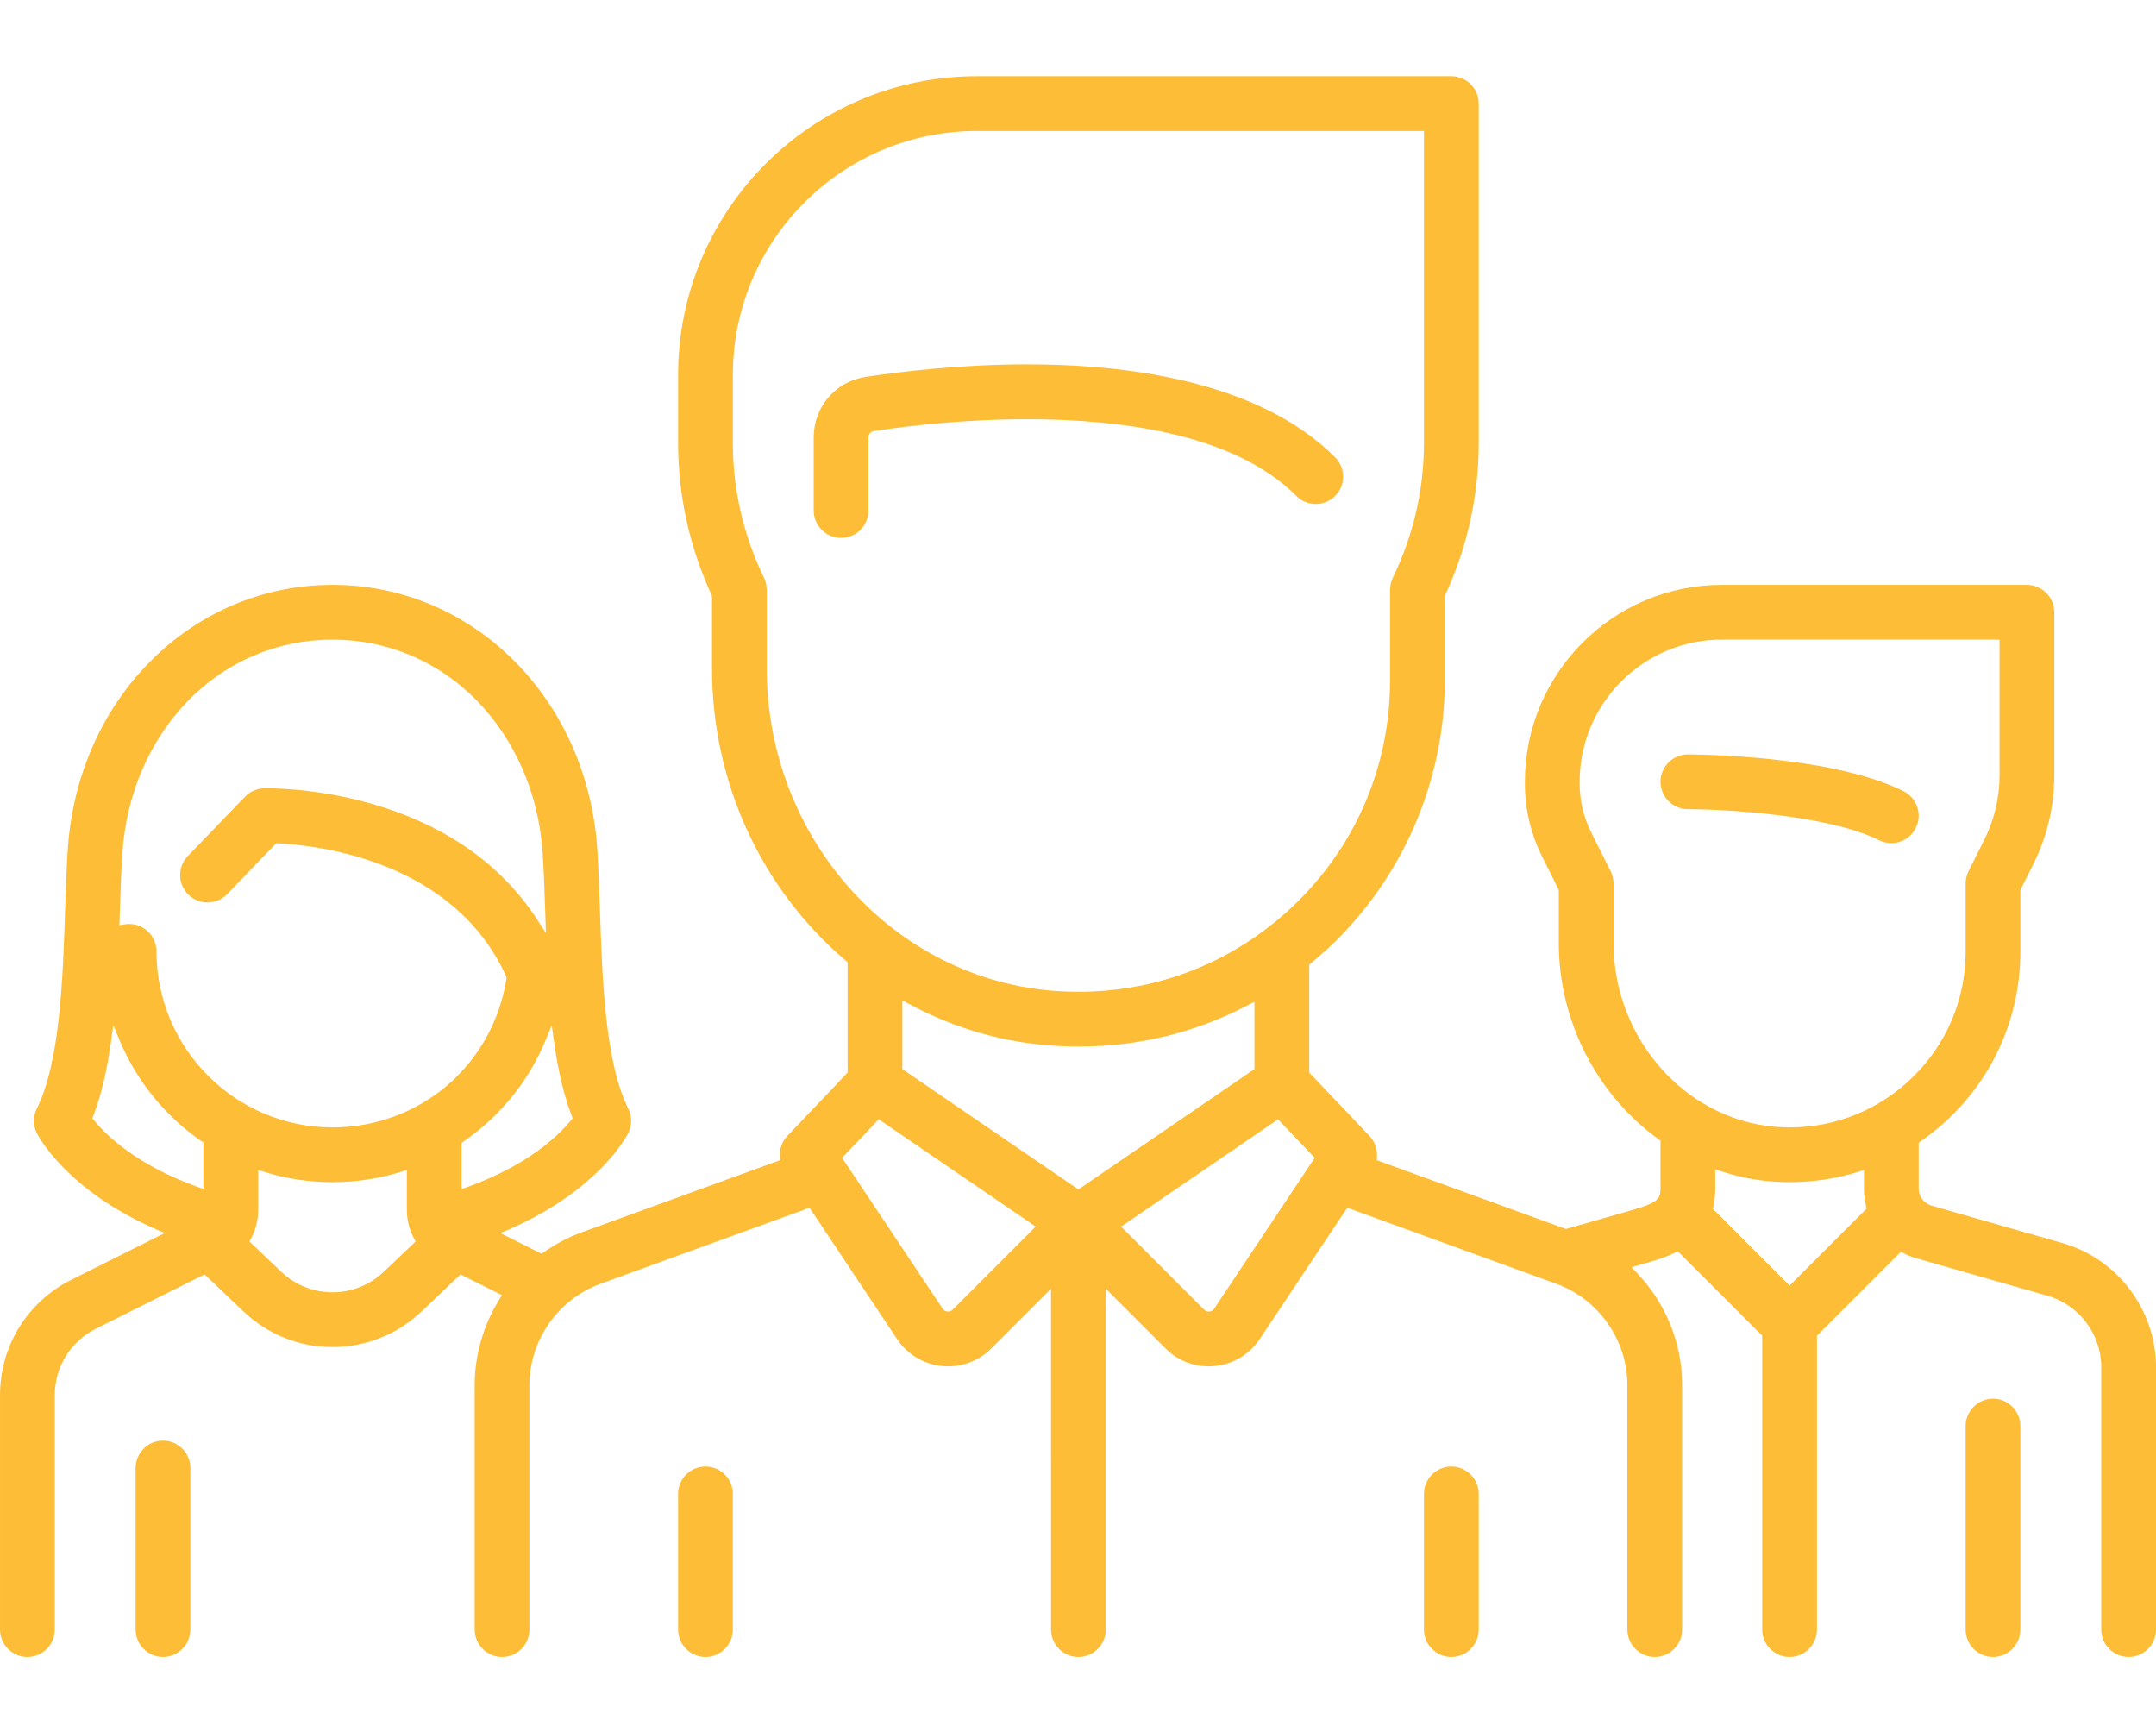
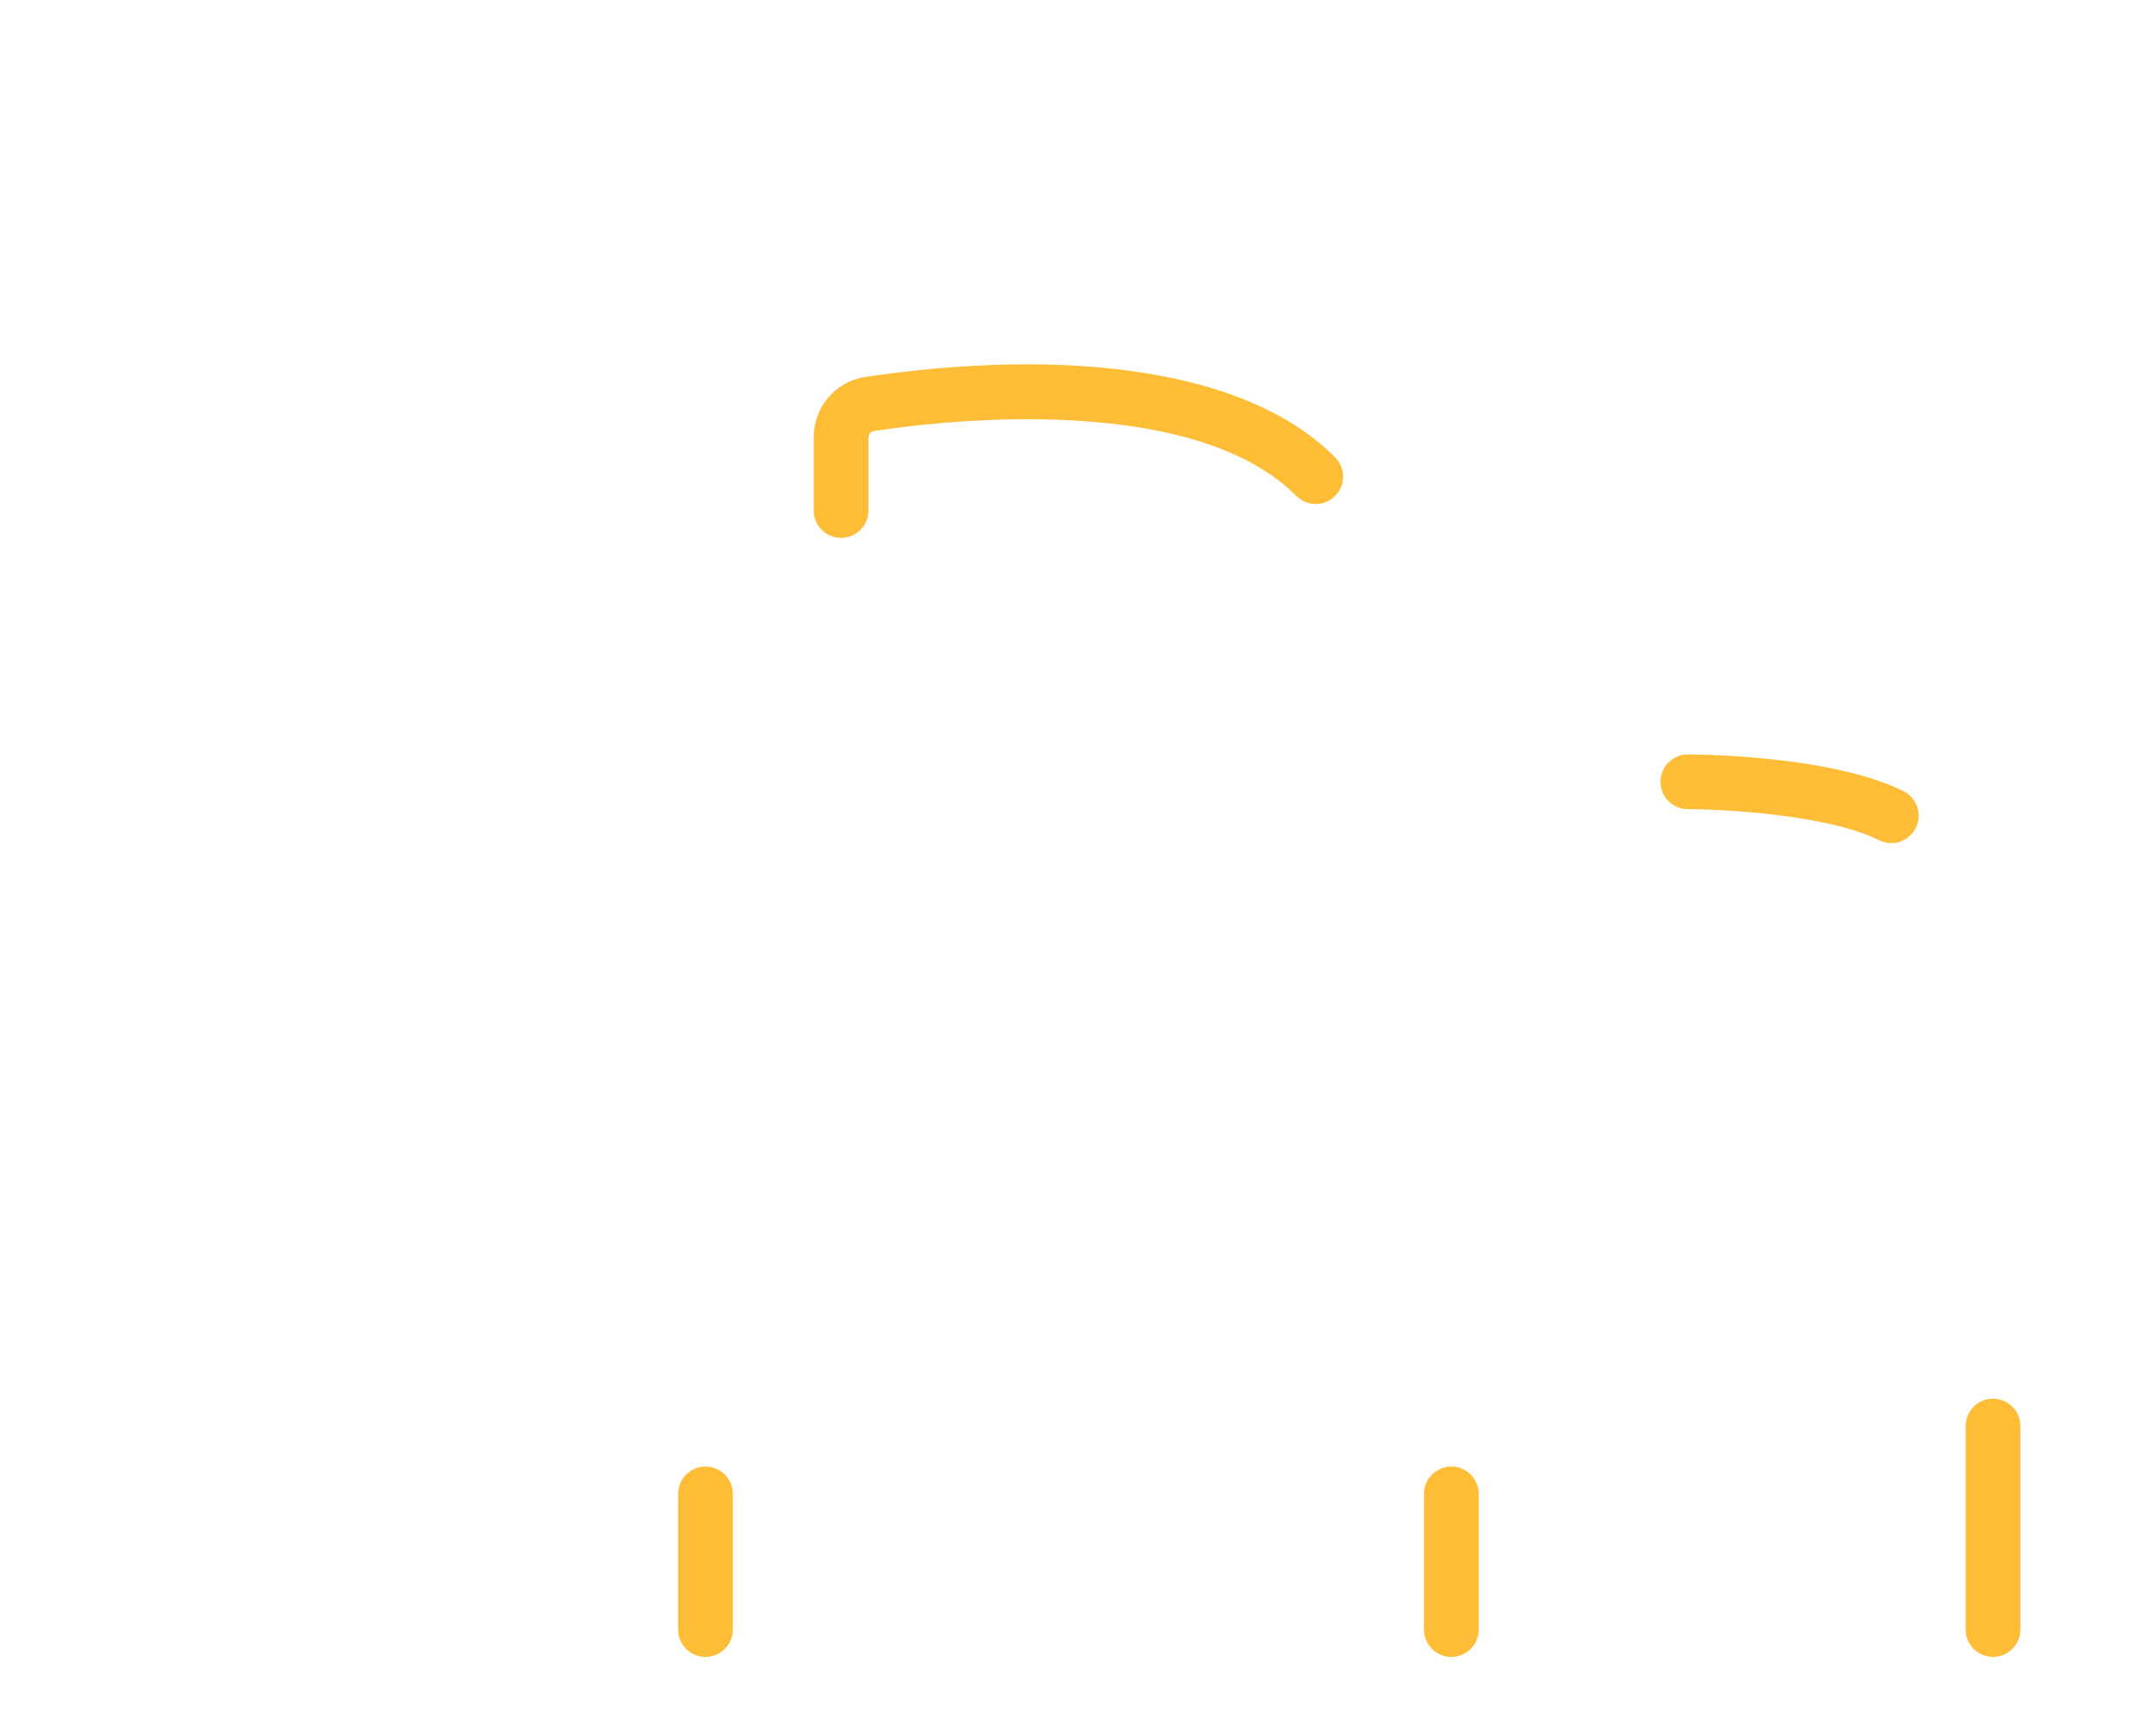
<svg xmlns="http://www.w3.org/2000/svg" version="1.1" id="Layer_1" x="0px" y="0px" width="996.135px" height="800px" viewBox="-97.725 0 996.135 800" enable-background="new -97.725 0 996.135 800" xml:space="preserve">
  <path fill="#FDBD37" d="M776.097,389.467c-1.971,0-3.87-0.45-5.647-1.338c-23.504-11.75-71.729-14.328-88.328-14.329  c-6.975,0-12.65-5.675-12.65-12.65s5.676-12.65,12.65-12.65c2.681,0,66.027,0.193,99.645,17c6.238,3.12,8.776,10.735,5.656,16.974  C785.265,386.787,780.925,389.467,776.097,389.467z" />
-   <path fill="#FDBD37" d="M885.76,765.422c-6.976,0-12.65-5.675-12.65-12.65V631.575c0-15.253-10.242-28.832-24.908-33.022  l-60.509-17.287c-1.938-0.554-3.917-1.34-5.878-2.335l-1.293-0.657l-38.758,38.757v135.741c0,6.976-5.676,12.65-12.65,12.65  c-6.977,0-12.65-5.675-12.65-12.65V617.03l-39.002-39.003l-1.283,0.63c-4.854,2.38-9.736,3.776-13.303,4.796l-6.816,1.945  l2.303,2.396c13.615,14.169,21.113,32.713,21.113,52.217v112.76c0,6.976-5.675,12.65-12.65,12.65s-12.65-5.675-12.65-12.65v-112.76  c0-20.949-13.229-39.836-32.92-46.997l-96.509-35.094l-40.437,60.65c-4.723,7.086-12.293,11.632-20.77,12.471  c-0.932,0.093-1.881,0.14-2.824,0.14c-7.541,0-14.64-2.946-19.988-8.297l-27.551-27.55v157.434c0,6.976-5.675,12.651-12.65,12.651  s-12.65-5.676-12.65-12.651V595.335l-27.549,27.55c-5.351,5.349-12.45,8.294-19.989,8.294c-0.939,0-1.891-0.047-2.827-0.139  c-8.475-0.839-16.044-5.385-20.766-12.471l-40.434-60.652l-96.513,35.093c-19.689,7.161-32.918,26.049-32.918,46.999v112.759  c0,6.976-5.675,12.65-12.65,12.65s-12.65-5.675-12.65-12.65V640.009c0-14.052,3.969-27.83,11.479-39.844l1.166-1.865l-19.185-9.594  l-18.045,17.147c-11.144,10.59-25.735,16.422-41.087,16.422s-29.944-5.832-41.086-16.422l-18.047-17.149l-50.213,25.105  c-11.709,5.856-18.982,17.627-18.982,30.719v108.234c0,6.976-5.675,12.65-12.65,12.65s-12.65-5.675-12.65-12.65V644.528  c0-22.732,12.633-43.176,32.97-53.352l43.145-21.572l-3.927-1.708c-41.647-18.113-54.655-43.379-55.188-44.445  c-1.772-3.542-1.772-7.772,0-11.314c10.759-21.521,12.046-60.475,13.08-91.774c0.34-10.32,0.662-20.069,1.281-28.782  c4.917-69.212,57.482-121.405,122.27-121.405c64.786,0,117.35,52.193,122.27,121.405c0.62,8.711,0.941,18.459,1.282,28.779  c1.034,31.304,2.32,70.263,13.079,91.78c1.772,3.542,1.772,7.771,0,11.314c-0.535,1.068-13.586,26.392-55.133,44.477l-3.925,1.709  l19.055,9.525l0.978-0.691c5.463-3.863,11.397-6.973,17.64-9.241l91.565-33.296l-0.115-1.513c-0.271-3.568,0.985-7.099,3.447-9.686  l27.842-29.251v-50.99l-0.706-0.599c-39.372-33.432-61.953-82.676-61.953-135.107v-33.51l-0.183-0.397  c-10.273-22.354-15.482-46.032-15.482-70.379v-31.331c0-76.075,61.891-137.966,137.966-137.966h219.306  c6.976,0,12.65,5.675,12.65,12.65V204.5c0,24.344-5.209,48.023-15.482,70.38l-0.183,0.397v38.875  c0,46.619-19.516,91.648-53.541,123.541c-2.442,2.288-5.108,4.613-8.39,7.318l-0.728,0.6v49.875l27.842,29.25  c2.462,2.586,3.719,6.117,3.447,9.687l-0.115,1.513l87.44,31.794l30.146-8.612c11.952-3.416,13.547-5.103,13.547-9.996  l-0.003-22.189l-0.828-0.599c-28.908-20.91-46.167-54.855-46.167-90.804v-24.401l-7.714-15.428  c-5.201-10.4-7.951-22.046-7.951-33.679v-0.872c0-50.163,40.812-90.974,90.975-90.974h140.98c6.977,0,12.65,5.675,12.65,12.65  v75.499c0,14.053-3.32,28.122-9.602,40.686l-6.062,12.12v28.342c0,29.09-11.499,56.27-32.381,76.533  c-4.175,4.055-8.802,7.85-13.752,11.28l-0.86,0.596v21.244c0,3.604,2.419,6.813,5.883,7.805l60.508,17.287  c25.471,7.278,43.26,30.865,43.26,57.358v121.196C898.41,759.747,892.735,765.422,885.76,765.422z M420.256,566.633l38.364,38.362  c0.618,0.601,1.31,0.886,2.088,0.886c0.124,0,0.255-0.007,0.394-0.024c0.599-0.059,1.514-0.343,2.164-1.333l46.445-69.664  l-16.939-17.797L420.256,566.633z M291.348,534.855l46.45,69.676c0.651,0.983,1.565,1.265,2.216,1.328  c0.098,0.011,0.212,0.016,0.322,0.016c0.806,0,1.51-0.295,2.095-0.876l38.37-38.374l-72.516-49.566L291.348,534.855z   M21.565,558.812c0,4.666-1.15,9.288-3.327,13.364l-0.717,1.344l14.729,13.996c6.416,6.097,14.818,9.455,23.66,9.455  c8.841,0,17.243-3.357,23.658-9.453l14.727-13.994l-0.717-1.344c-2.177-4.076-3.327-8.699-3.327-13.37l0.002-18.318l-2.593,0.805  c-10.299,3.196-20.981,4.816-31.749,4.816c-10.819,0-21.501-1.623-31.748-4.825l-2.597-0.811V558.812z M694.771,549.117  c0.002,2.894-0.286,5.677-0.858,8.271l-0.235,1.07l35.436,35.433l35.618-35.616l-0.276-1.1c-0.661-2.635-0.996-5.344-0.996-8.051  v-8.614l-2.594,0.805c-10.254,3.183-20.922,4.796-31.709,4.796c-1.104,0-2.202-0.016-3.313-0.05  c-9.589-0.286-19.16-1.978-28.447-5.027l-2.625-0.861V549.117z M319.191,493.866l81.336,55.598l81.338-55.598v-31.125l-2.93,1.538  c-24.241,12.725-50.57,19.177-78.258,19.177c-3.78,0-7.615-0.124-11.396-0.369c-23.579-1.525-46.168-8.047-67.139-19.383  l-2.951-1.595V493.866z M154.382,480.469c-7.863,18.98-20.991,35.19-37.966,46.876l-0.866,0.597l-0.002,21.37l2.678-0.964  c27.886-10.04,41.975-23.634,47.89-30.844l0.737-0.898l-0.416-1.085c-3.614-9.445-6.305-20.75-8.228-34.562l-1.014-7.285  L154.382,480.469z M-46.386,480.875c-1.923,13.848-4.618,25.179-8.238,34.643l-0.414,1.083l0.734,0.897  c5.869,7.18,19.894,20.728,47.889,30.801l2.677,0.963v-21.451l-0.862-0.597c-16.942-11.72-30.068-27.915-37.959-46.833l-2.819-6.76  L-46.386,480.875z M-38.074,426.824c6.976,0,12.65,5.675,12.65,12.65c0,44.85,36.488,81.337,81.337,81.337  c40.376,0,74.163-28.898,80.337-68.714l0.091-0.59l-0.247-0.544c-24.229-53.354-86.728-60.464-105.305-61.372l-0.907-0.044  L7.257,413.011c-2.406,2.495-5.642,3.869-9.109,3.869c-3.292,0-6.409-1.258-8.779-3.543c-2.433-2.346-3.806-5.497-3.868-8.876  s1.196-6.579,3.542-9.012l26.434-27.413c2.312-2.399,5.421-3.771,8.756-3.865c0.124-0.003,0.622-0.015,1.45-0.015  c6.187,0,28.338,0.631,53.606,8.75c31.445,10.104,55.433,27.62,71.297,52.06l3.918,6.037l-0.33-9.807  c-0.333-10.063-0.646-19.568-1.23-27.818c-1.905-26.793-12.624-51.496-30.181-69.558c-17.764-18.275-41.506-28.34-66.854-28.34  c-25.351,0-49.094,10.065-66.855,28.34c-17.557,18.062-28.275,42.765-30.181,69.558c-0.596,8.384-0.916,18.269-1.225,27.828  l-0.209,6.206l2.408-0.399C-39.389,426.886-38.709,426.824-38.074,426.824z M697.785,295.478c-36.212,0-65.673,29.461-65.673,65.673  v0.873c0,7.721,1.825,15.454,5.277,22.364l9.052,18.1c0.873,1.748,1.334,3.704,1.334,5.657v27.389  c0,45.698,35.362,83.936,78.828,85.238c0.861,0.026,1.721,0.04,2.579,0.04c21.221,0,41.312-8.154,56.571-22.961  c15.928-15.457,24.698-36.188,24.698-58.377v-31.329c0-1.952,0.462-3.908,1.337-5.657l7.394-14.792  c4.536-9.07,6.933-19.226,6.933-29.37v-62.849H697.785z M353.533,60.51c-62.124,0-112.665,50.542-112.665,112.666v31.329  c0,21.634,4.847,42.641,14.405,62.436c0.824,1.706,1.259,3.608,1.259,5.5v36.349c0,78.702,59.029,144.173,134.386,149.053  c3.223,0.209,6.485,0.314,9.694,0.314c31.67,0,61.653-10.056,86.71-29.08l0.257-0.186c3.924-2.994,7.76-6.241,11.401-9.652  c29.369-27.529,45.543-64.848,45.543-105.082v-41.714c0-1.894,0.436-3.796,1.258-5.501c9.561-19.798,14.407-40.804,14.407-62.436  V60.51H353.533z" />
  <path fill="#FDBD37" d="M823.1,765.413c-6.975,0-12.65-5.675-12.65-12.65v-93.987c0-6.976,5.676-12.65,12.65-12.65  c6.977,0,12.65,5.675,12.65,12.65v93.987C835.75,759.738,830.076,765.413,823.1,765.413z" />
-   <path fill="#FDBD37" d="M-22.416,765.413c-6.976,0-12.65-5.675-12.65-12.65v-74.62c0-6.976,5.675-12.65,12.65-12.65  s12.65,5.675,12.65,12.65v74.62C-9.766,759.738-15.44,765.413-22.416,765.413z" />
  <path fill="#FDBD37" d="M290.875,248.485c-6.976,0-12.65-5.675-12.65-12.651v-33.75c0-14.12,10.091-25.89,23.995-27.985  c17.535-2.643,44.747-5.794,74.81-5.794c45.243,0,106.621,7.446,142.095,42.921c2.39,2.389,3.706,5.565,3.706,8.944  c0,3.379-1.316,6.556-3.706,8.945c-2.39,2.39-5.565,3.706-8.944,3.706s-6.555-1.315-8.943-3.705  c-19.929-19.929-53.45-31.593-99.635-34.668c-7.87-0.525-16.149-0.791-24.609-0.791c-28.75,0-54.479,2.968-71,5.458  c-1.409,0.215-2.468,1.491-2.468,2.968v33.752C303.525,242.81,297.85,248.485,290.875,248.485z" />
  <path fill="#FDBD37" d="M228.218,765.416c-6.976,0-12.65-5.675-12.65-12.65v-62.659c0-6.976,5.675-12.65,12.65-12.65  s12.65,5.675,12.65,12.65v62.659C240.868,759.741,235.193,765.416,228.218,765.416z" />
  <path fill="#FDBD37" d="M572.839,765.416c-6.976,0-12.65-5.675-12.65-12.65v-62.659c0-6.976,5.675-12.65,12.65-12.65  s12.65,5.675,12.65,12.65v62.659C585.489,759.741,579.814,765.416,572.839,765.416z" />
</svg>